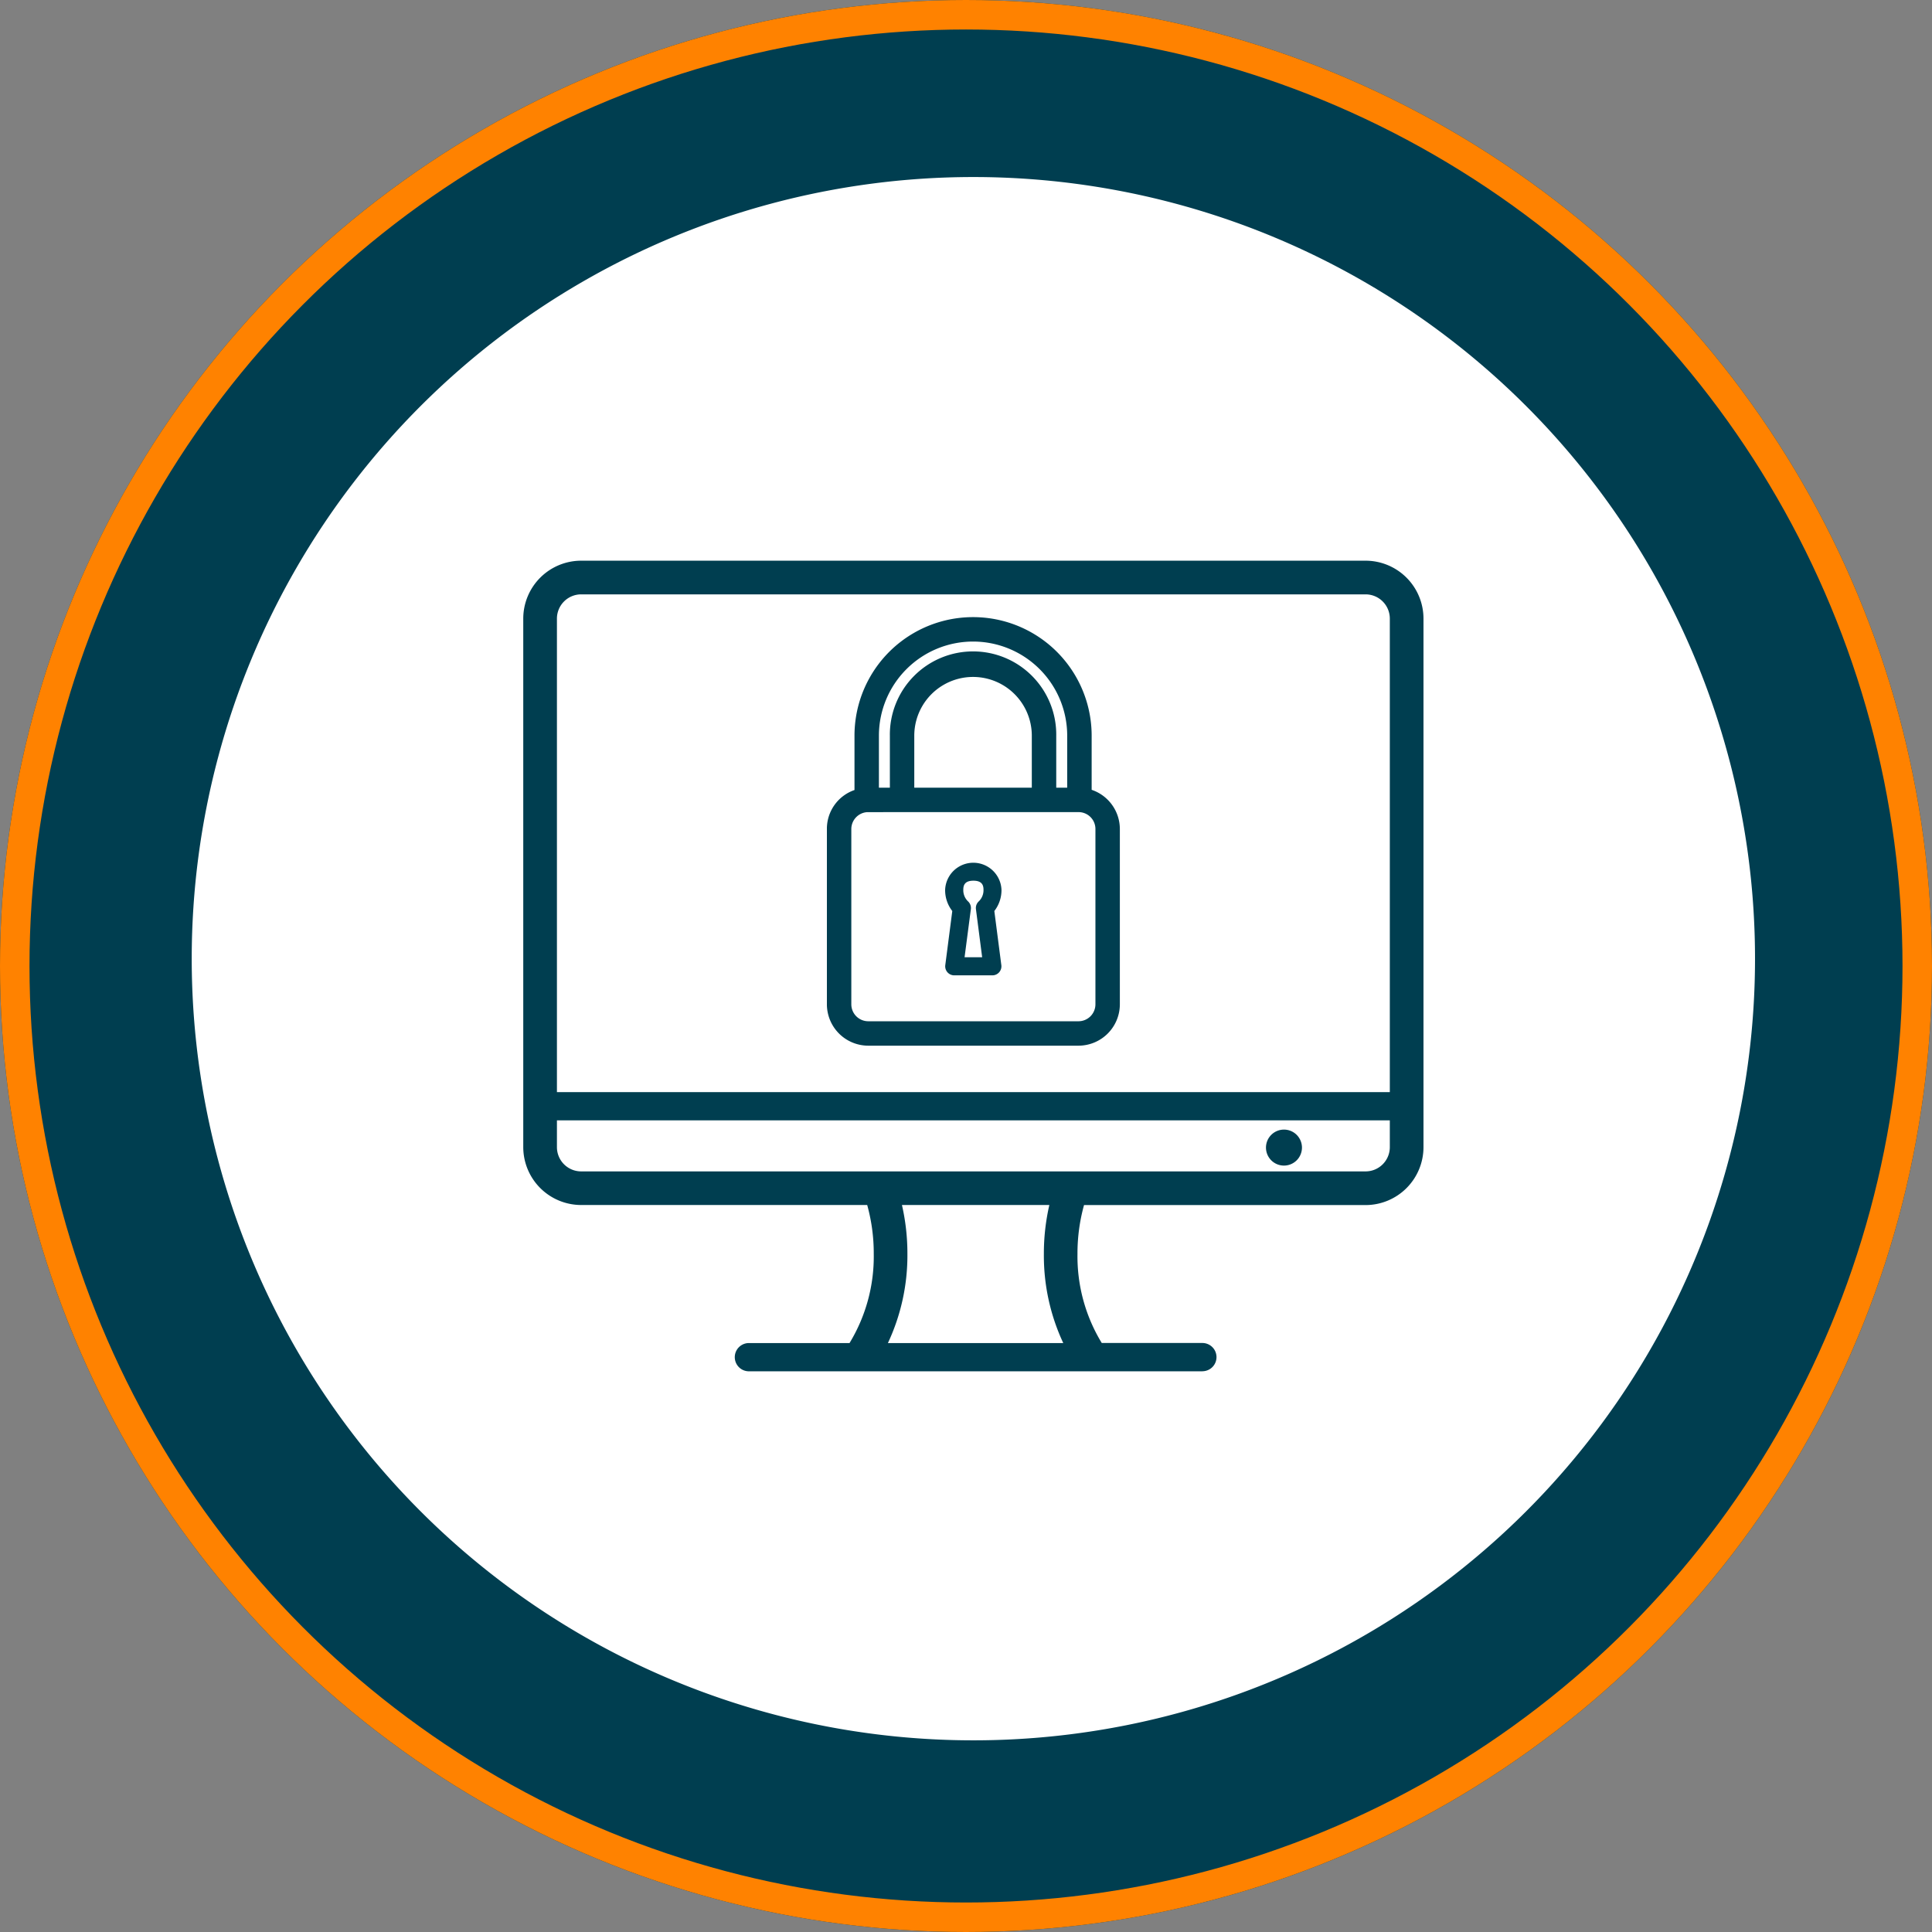
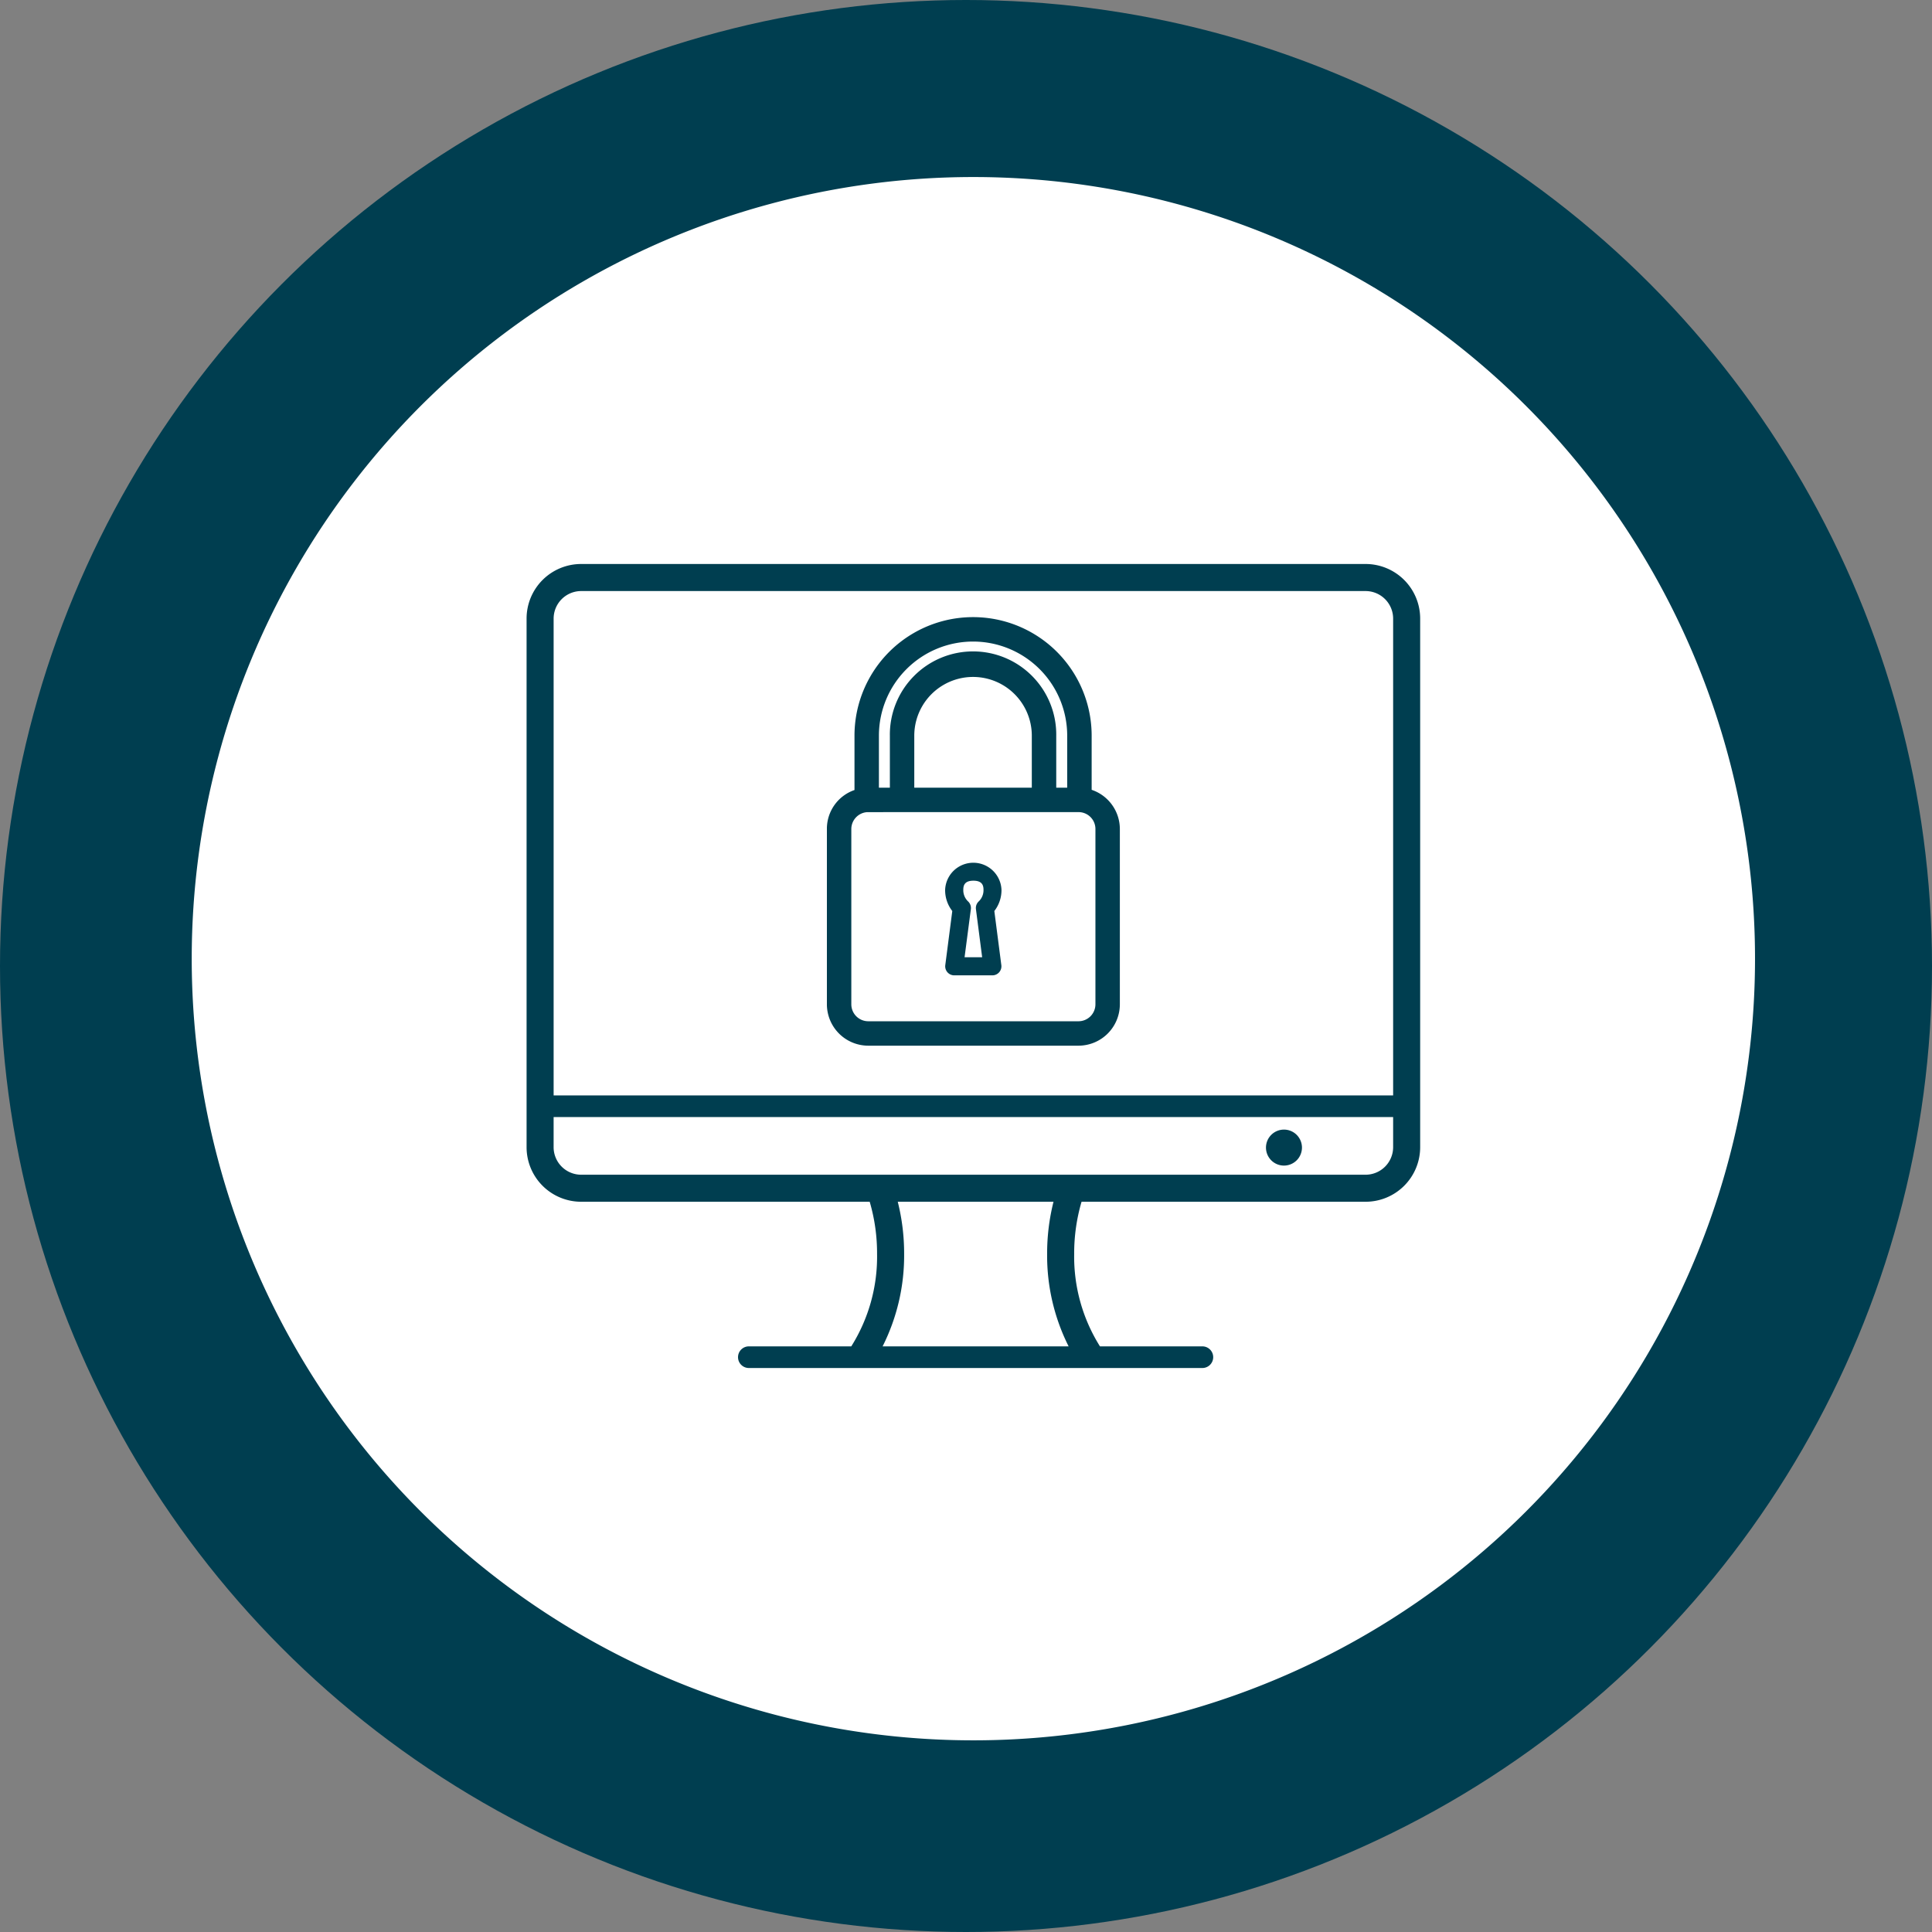
<svg xmlns="http://www.w3.org/2000/svg" width="131" height="131" viewBox="0 0 131 131">
  <rect x="0" y="0" width="131" height="131" fill="#808080" stroke="none" />
  <defs>
    <clipPath id="clip-path">
      <rect id="Rectangle_1317" data-name="Rectangle 1317" width="61.04" height="54.964" fill="#003e50" />
    </clipPath>
  </defs>
  <g id="Group_2059" data-name="Group 2059" transform="translate(-1110.385 -2859.582)">
    <g id="Group_1950" data-name="Group 1950" transform="translate(354.885 18.582)">
      <g id="Group_1880" data-name="Group 1880" transform="translate(0 -17.996)">
        <g id="Ellipse_243" data-name="Ellipse 243" transform="translate(755.5 2858.996)" fill="#003e50" stroke="#ff8200" stroke-width="2">
          <circle cx="65.5" cy="65.5" r="65.5" stroke="none" />
-           <circle cx="65.5" cy="65.5" r="64.5" fill="none" />
        </g>
        <path id="Path_16976" data-name="Path 16976" d="M53,0A53,53,0,1,1,0,53,53,53,0,0,1,53,0Z" transform="translate(768.5 2871)" fill="#fff" />
        <g id="Group_1981" data-name="Group 1981" transform="translate(790.98 2897.014)">
          <g id="Group_1980" data-name="Group 1980" clip-path="url(#clip-path)">
            <path id="Path_17048" data-name="Path 17048" d="M322.773,230.468a1.55,1.55,0,0,0-1.686,1.62,2.068,2.068,0,0,0,.5,1.368l-.488,3.768a.388.388,0,0,0,.385.438h2.587a.388.388,0,0,0,.385-.438l-.488-3.768a2.068,2.068,0,0,0,.5-1.369,1.55,1.55,0,0,0-1.686-1.62m.4,2.9.455,3.517h-1.7l.455-3.517a.388.388,0,0,0-.126-.339,1.274,1.274,0,0,1-.388-.942c0-.7.495-.844.91-.844s.91.146.91.844a1.274,1.274,0,0,1-.387.942.388.388,0,0,0-.126.339" transform="translate(-292.253 -209.772)" fill="#003e50" />
            <path id="Path_17049" data-name="Path 17049" d="M321.791,235.612H319.2a.613.613,0,0,1-.607-.691l.475-3.671a2.3,2.3,0,0,1-.485-1.437,1.912,1.912,0,0,1,3.821,0,2.3,2.3,0,0,1-.485,1.437l.475,3.671a.613.613,0,0,1-.607.691m-1.293-7.195a1.326,1.326,0,0,0-1.462,1.4,1.839,1.839,0,0,0,.439,1.22l.067.076-.5,3.869a.164.164,0,0,0,.162.185h2.587a.164.164,0,0,0,.162-.185l-.5-3.869.067-.076a1.839,1.839,0,0,0,.439-1.22,1.326,1.326,0,0,0-1.461-1.4m1.107,6.418H319.39l.488-3.771a.164.164,0,0,0-.053-.143,1.5,1.5,0,0,1-.462-1.11,1.136,1.136,0,0,1,2.269,0,1.5,1.5,0,0,1-.462,1.11.163.163,0,0,0-.053.143h0Zm-1.7-.449h1.193l-.422-3.264a.612.612,0,0,1,.2-.534,1.047,1.047,0,0,0,.313-.775c0-.288-.078-.619-.685-.619s-.685.331-.685.619a1.047,1.047,0,0,0,.313.776.612.612,0,0,1,.2.534Z" transform="translate(-289.978 -207.496)" fill="#003e50" />
            <path id="Path_17050" data-name="Path 17050" d="M249.265,56.775V52.939a7.816,7.816,0,0,0-15.632,0v3.847a2.569,2.569,0,0,0-1.871,2.483V71.15a2.584,2.584,0,0,0,2.581,2.582H248.6a2.584,2.584,0,0,0,2.581-2.582V59.268a2.583,2.583,0,0,0-1.912-2.494M234.84,52.939a6.609,6.609,0,1,1,13.217,0v3.748h-1.192V52.939a5.416,5.416,0,1,0-10.832,0v3.748H234.84Zm10.818,0v3.748H237.24V52.939a4.209,4.209,0,1,1,8.418,0M249.97,71.15a1.376,1.376,0,0,1-1.374,1.374H234.343a1.376,1.376,0,0,1-1.374-1.374V59.268a1.375,1.375,0,0,1,1.288-1.371l2.379,0h12a1.368,1.368,0,0,1,1.328,1.373Z" transform="translate(-210.95 -41.071)" fill="#003e50" />
            <path id="Path_17051" data-name="Path 17051" d="M246.32,71.68H232.068a2.809,2.809,0,0,1-2.806-2.806V56.992a2.777,2.777,0,0,1,1.871-2.647V50.662a8.04,8.04,0,1,1,16.081,0v3.669a2.808,2.808,0,0,1,1.912,2.66V68.874a2.809,2.809,0,0,1-2.806,2.806m-7.147-28.609a7.592,7.592,0,0,0-7.591,7.591v4.016l-.163.046a2.333,2.333,0,0,0-1.708,2.267V68.874a2.36,2.36,0,0,0,2.357,2.357H246.32a2.36,2.36,0,0,0,2.357-2.357V56.992a2.359,2.359,0,0,0-1.746-2.277l-.167-.044V50.662a7.591,7.591,0,0,0-7.591-7.591m7.147,27.4H232.068a1.6,1.6,0,0,1-1.6-1.6V56.992a1.6,1.6,0,0,1,1.5-1.6h.013l2.379,0h11.962l.051,0a1.591,1.591,0,0,1,1.545,1.6V68.874a1.6,1.6,0,0,1-1.6,1.6M231.989,55.845a1.15,1.15,0,0,0-1.071,1.147V68.874a1.151,1.151,0,0,0,1.15,1.15H246.32a1.151,1.151,0,0,0,1.15-1.15V56.992a1.144,1.144,0,0,0-1.111-1.149h-12Zm.351-1.208V50.662a6.833,6.833,0,0,1,13.666,0v3.972h-1.641V50.662a5.192,5.192,0,1,0-10.383,0v3.973Zm6.833-10.359a6.384,6.384,0,0,0-6.384,6.384v3.525h.743V50.662a5.641,5.641,0,1,1,11.281,0v3.523h.743V50.662a6.384,6.384,0,0,0-6.384-6.384m4.433,10.356H234.74V50.662a4.433,4.433,0,1,1,8.867,0Zm-8.418-.449h7.969V50.662a3.984,3.984,0,1,0-7.969,0Z" transform="translate(-208.674 -38.795)" fill="#003e50" />
            <path id="Path_17052" data-name="Path 17052" d="M564.3,434.058a1,1,0,1,0-1-1,1,1,0,0,0,1,1" transform="translate(-512.722 -393.268)" fill="#003e50" />
            <path id="Path_17053" data-name="Path 17053" d="M562.028,432.007a1.22,1.22,0,1,1,1.219-1.22,1.221,1.221,0,0,1-1.219,1.22m0-1.99a.771.771,0,1,0,.771.771.771.771,0,0,0-.771-.771" transform="translate(-510.447 -390.992)" fill="#003e50" />
            <path id="Path_17054" data-name="Path 17054" d="M59.39,2.5H6.2A3.7,3.7,0,0,0,2.5,6.2V42.043a3.7,3.7,0,0,0,3.7,3.7H25.765a12.42,12.42,0,0,1,.5,3.537,11.427,11.427,0,0,1-1.749,6.269H17.571a.733.733,0,1,0,0,1.467H48.323a.733.733,0,0,0,0-1.467H41.379a11.428,11.428,0,0,1-1.749-6.269,12.417,12.417,0,0,1,.5-3.537H59.39a3.7,3.7,0,0,0,3.7-3.7V6.2a3.7,3.7,0,0,0-3.7-3.7M26.64,55.549A13.686,13.686,0,0,0,28.1,49.281a14.383,14.383,0,0,0-.432-3.537H38.228a14.383,14.383,0,0,0-.432,3.537,13.687,13.687,0,0,0,1.458,6.269ZM61.257,42.043A1.869,1.869,0,0,1,59.39,43.91H6.2a1.869,1.869,0,0,1-1.867-1.867V40H61.257Zm0-3.51H4.334V6.2A1.869,1.869,0,0,1,6.2,4.335H59.39A1.869,1.869,0,0,1,61.257,6.2Z" transform="translate(-2.275 -2.276)" fill="#003e50" />
-             <path id="Path_17055" data-name="Path 17055" d="M46.047,54.964H15.3a.958.958,0,1,1,0-1.916h6.823A11.284,11.284,0,0,0,23.765,47a12.254,12.254,0,0,0-.444-3.312H3.925A3.929,3.929,0,0,1,0,39.767V3.925A3.929,3.929,0,0,1,3.925,0h53.19A3.929,3.929,0,0,1,61.04,3.925V39.767a3.929,3.929,0,0,1-3.925,3.925H38.023A12.261,12.261,0,0,0,37.579,47a11.284,11.284,0,0,0,1.646,6.044h6.822a.958.958,0,0,1,0,1.916M15.3,53.5a.509.509,0,1,0,0,1.018H46.047a.509.509,0,0,0,0-1.018H38.983l-.067-.1A11.685,11.685,0,0,1,37.13,47a12.66,12.66,0,0,1,.509-3.6l.048-.161H57.115a3.48,3.48,0,0,0,3.476-3.476V3.925A3.48,3.48,0,0,0,57.115.449H3.925A3.48,3.48,0,0,0,.449,3.925V39.767a3.48,3.48,0,0,0,3.476,3.476H23.657l.048.161a12.66,12.66,0,0,1,.509,3.6A11.685,11.685,0,0,1,22.427,53.4l-.067.1Zm22.053,0H24l.17-.328A13.431,13.431,0,0,0,25.6,47a14.184,14.184,0,0,0-.425-3.482l-.071-.28H36.241l-.071.28A14.193,14.193,0,0,0,35.746,47a13.43,13.43,0,0,0,1.433,6.165Zm-12.621-.449H36.616A13.994,13.994,0,0,1,35.3,47a14.71,14.71,0,0,1,.371-3.312H25.677A14.712,14.712,0,0,1,26.047,47a13.994,13.994,0,0,1-1.32,6.044m32.387-11.19H3.925a2.094,2.094,0,0,1-2.091-2.091V37.5H59.206v2.268a2.094,2.094,0,0,1-2.091,2.091M2.283,37.948v1.819a1.644,1.644,0,0,0,1.642,1.642h53.19a1.644,1.644,0,0,0,1.642-1.642V37.948Zm56.924-1.467H1.834V3.925A2.094,2.094,0,0,1,3.925,1.834h53.19a2.094,2.094,0,0,1,2.091,2.091ZM2.283,36.032H58.757V3.925a1.644,1.644,0,0,0-1.642-1.642H3.925A1.644,1.644,0,0,0,2.283,3.925Z" fill="#003e50" />
          </g>
        </g>
      </g>
    </g>
  </g>
</svg>